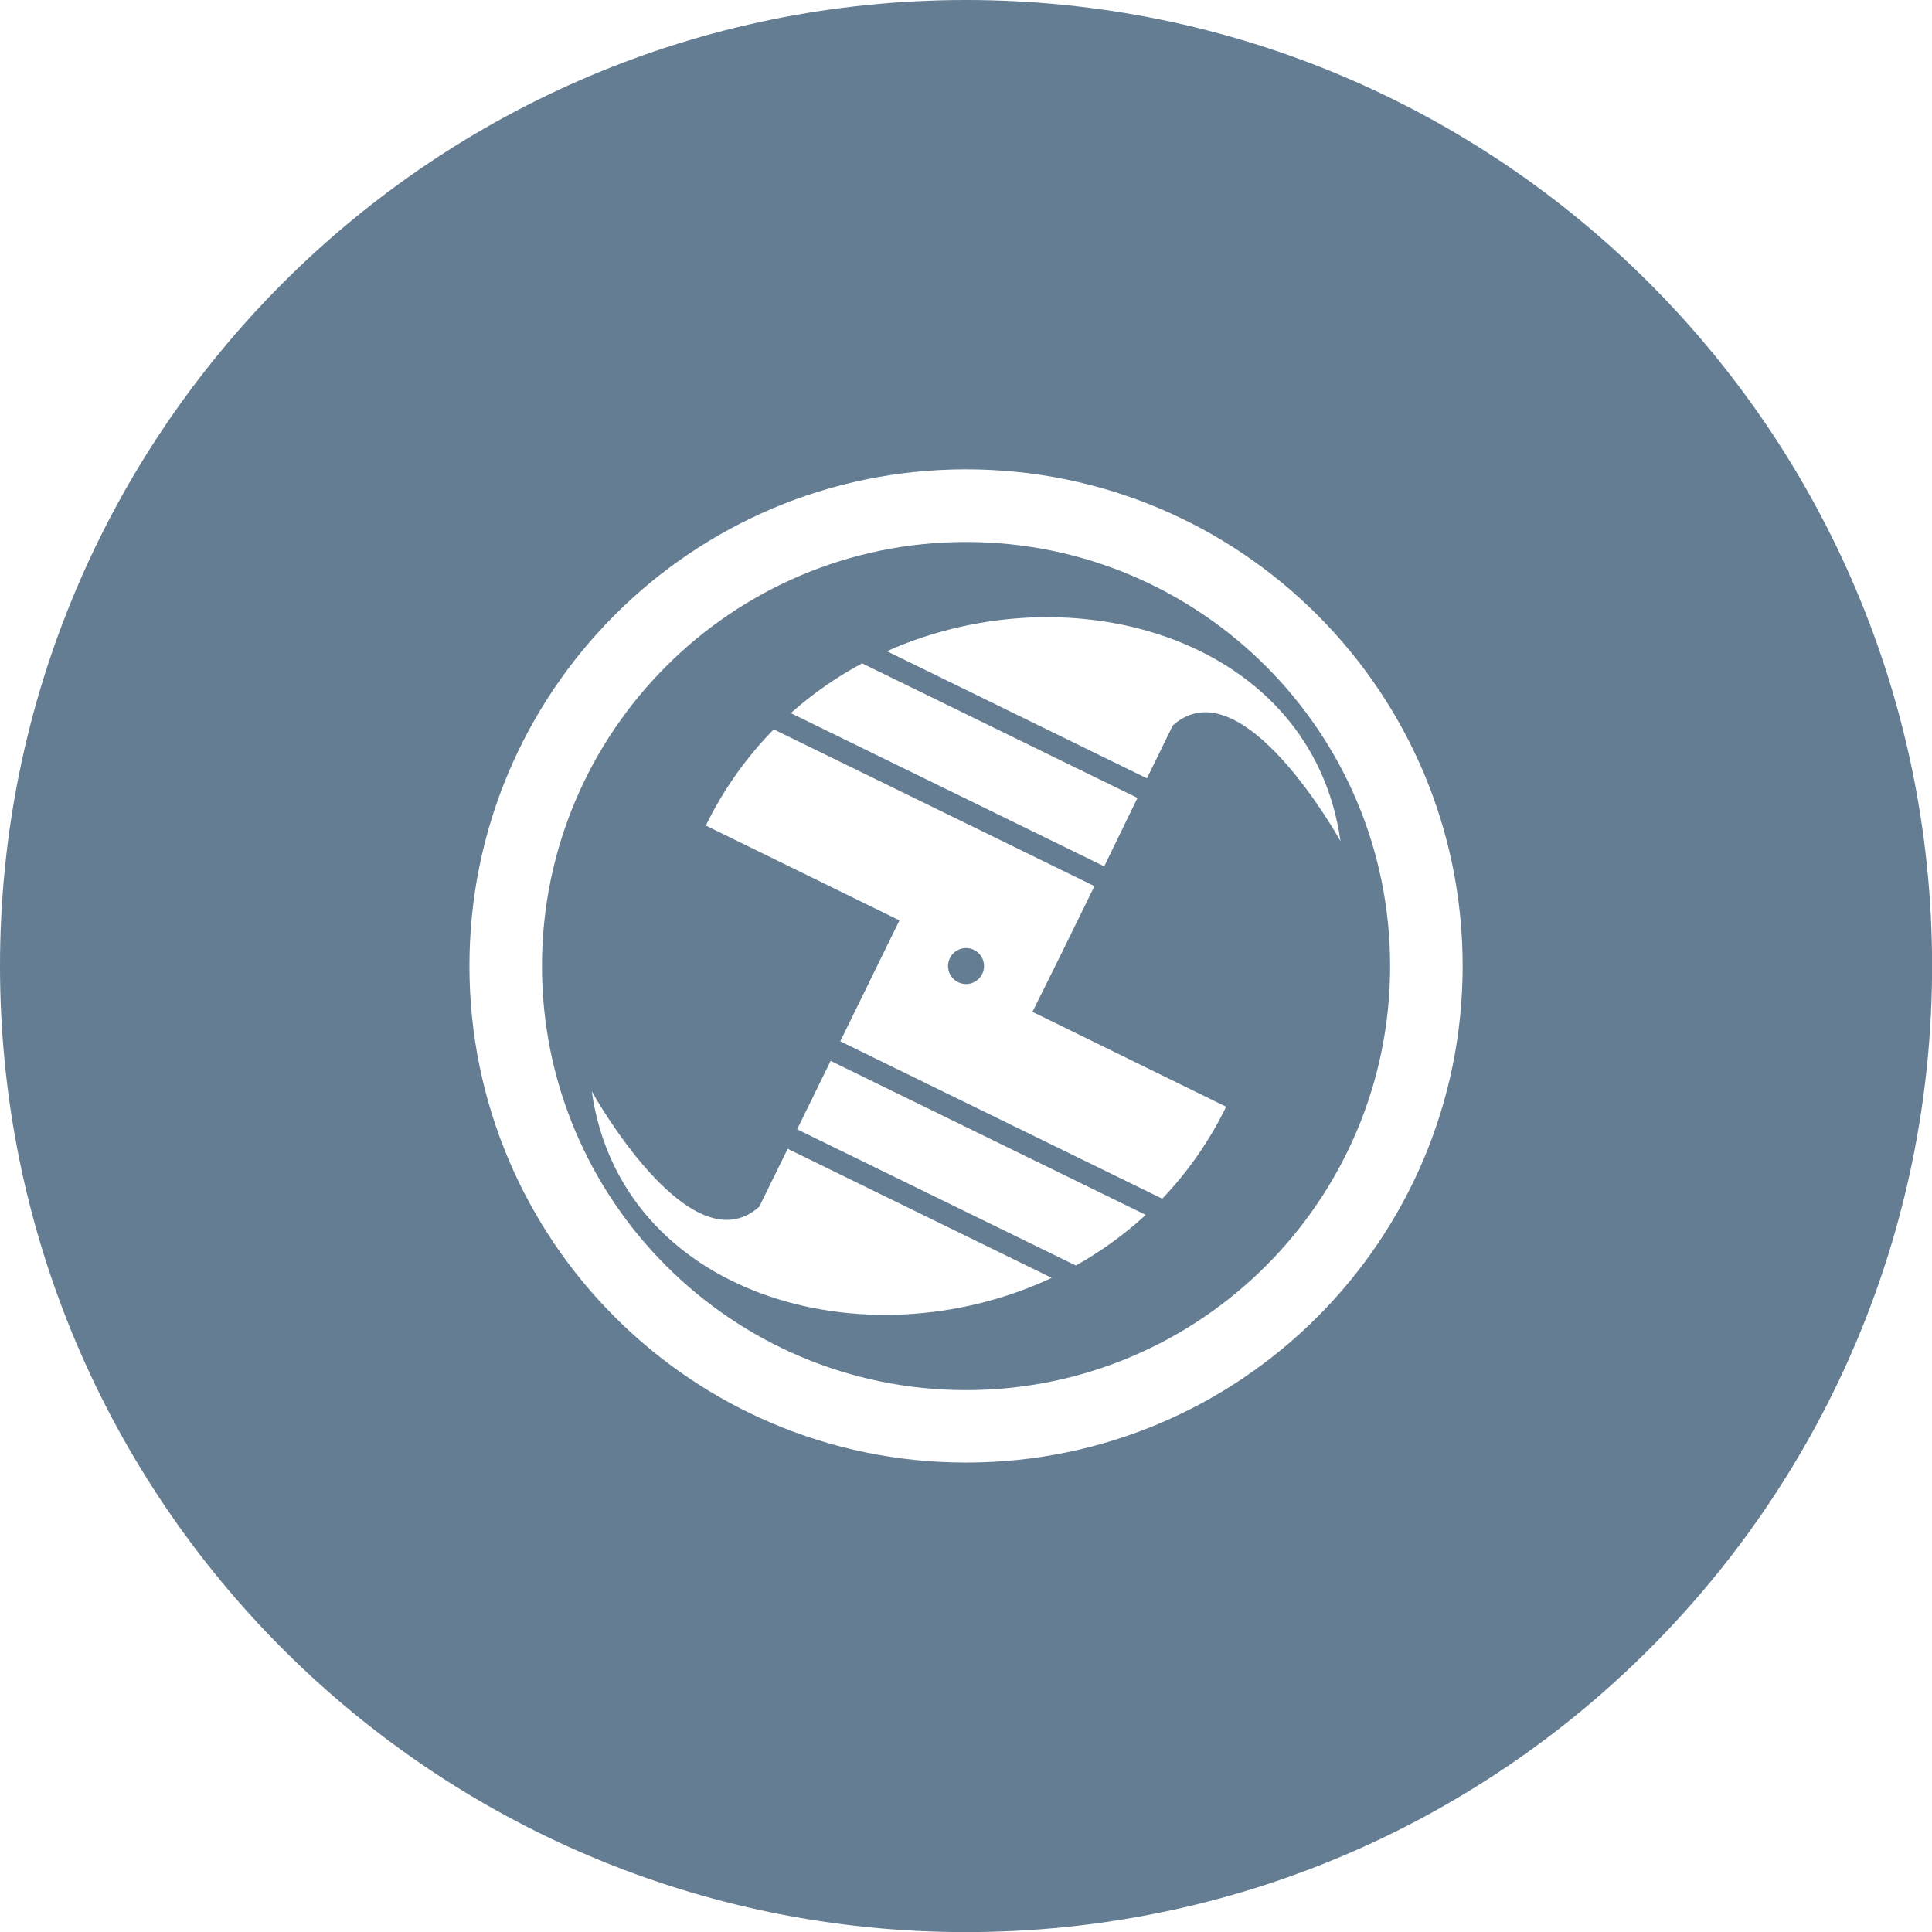
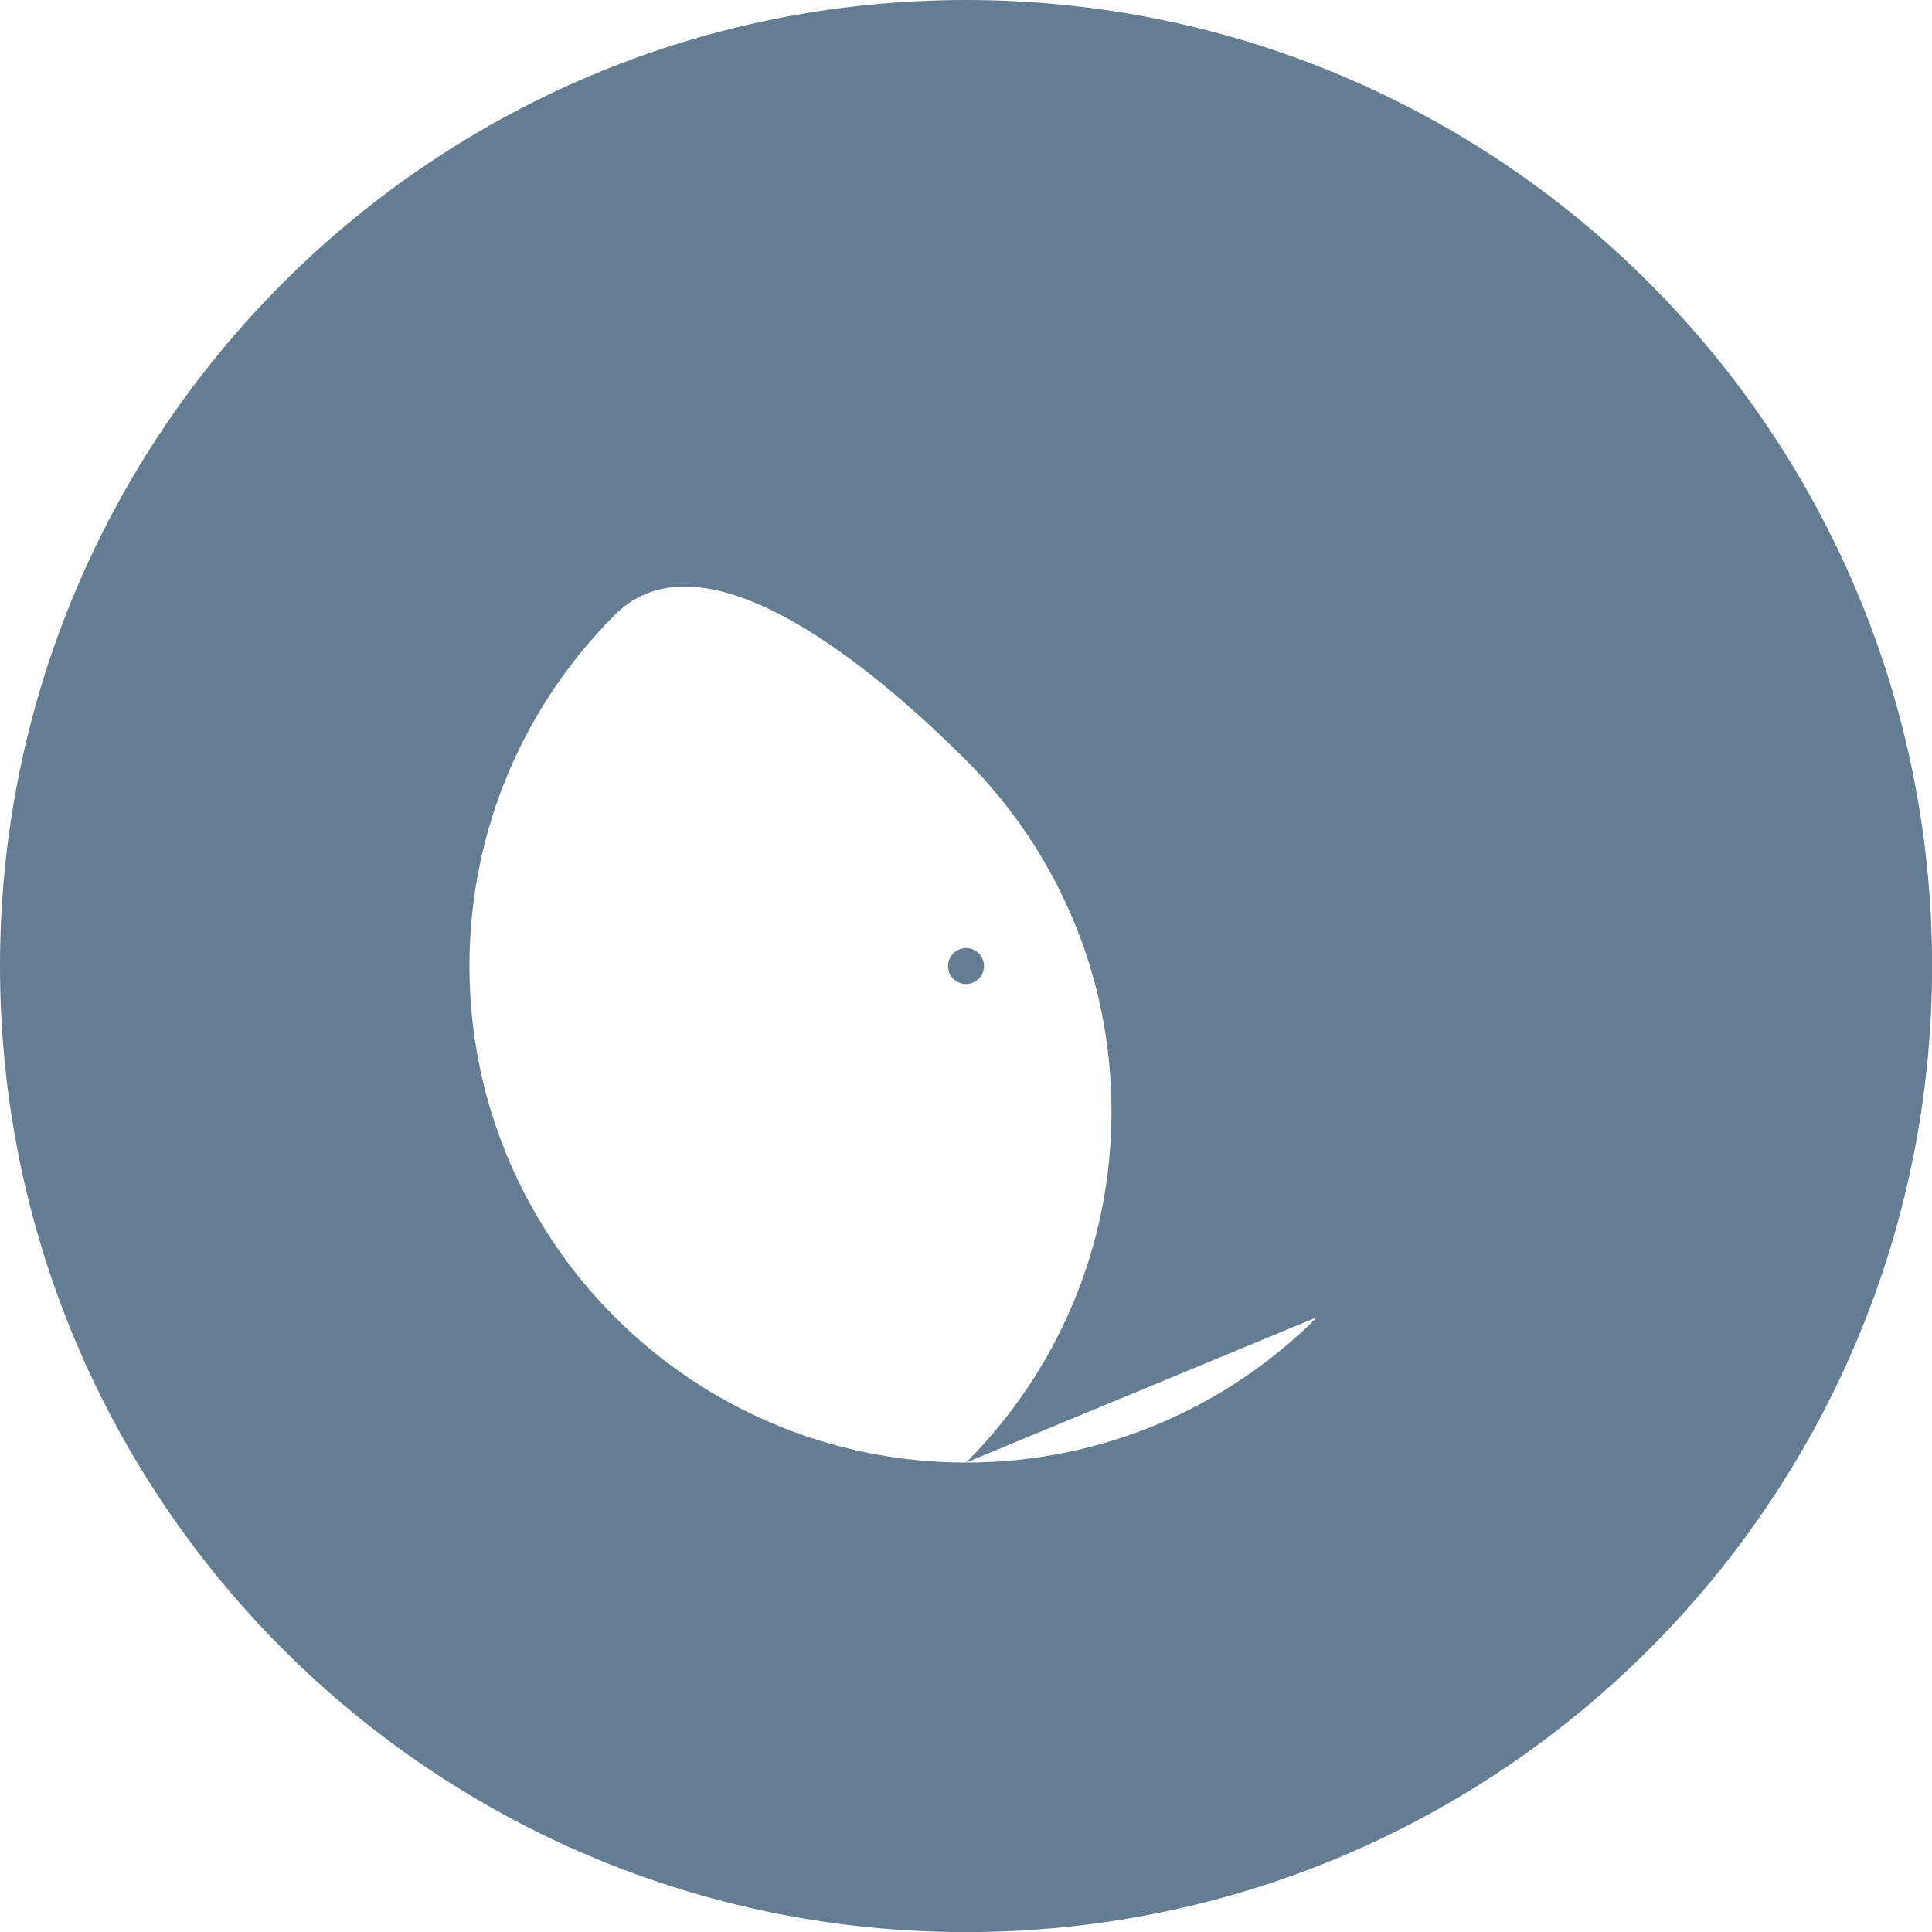
<svg xmlns="http://www.w3.org/2000/svg" id="Vrstva_2" viewBox="0 0 198.45 198.45">
  <defs>
    <style>.cls-1{fill:#657d92;}</style>
  </defs>
  <g id="Výprodej">
-     <path class="cls-1" d="m99.23,55.67c-12.03,0-22.92,4.88-30.8,12.76-7.88,7.88-12.76,18.77-12.76,30.8s4.88,22.92,12.76,30.8c7.88,7.88,18.77,12.76,30.8,12.76s22.92-4.88,30.8-12.76c7.88-7.88,12.76-18.77,12.76-30.8s-4.88-22.92-12.76-30.8c-7.88-7.88-18.77-12.76-30.8-12.76Zm-10.67,12.47l28.28,13.82c-1.14,2.34-2.28,4.69-3.42,7.03l-32.19-15.74c2.27-2.02,4.74-3.73,7.34-5.12Zm-27.79,43.93s10.08,18.26,17.22,11.88l2.92-5.95,27.12,13.26c-19.24,9.01-44.31,1.76-47.25-19.19Zm49.74,17.92l-28.63-13.99,3.44-7.03,32.37,15.82c-2.22,2.04-4.63,3.77-7.18,5.2Zm8.88-6.86l-33.08-16.17c2.03-4.14,4.05-8.28,6.08-12.42l-19.89-9.74c1.87-3.82,4.25-7.11,6.98-9.88l32.94,16.1c-2.11,4.31-4.22,8.62-6.37,12.91l19.9,9.75c-1.77,3.62-4.01,6.77-6.57,9.45Zm18.3-36.73s-10.08-18.26-17.22-11.89c-.89,1.81-1.77,3.63-2.66,5.44l-26.71-13.06c19.14-8.54,43.68-1.21,46.59,19.5Z" />
    <path class="cls-1" d="m100.04,97.57c-.92-.45-2.02-.07-2.47.85-.45.92-.07,2.02.85,2.47.91.45,2.02.07,2.47-.85.45-.92.07-2.02-.85-2.47Z" />
-     <path class="cls-1" d="m99.23,0C44.42,0,0,44.42,0,99.23s44.42,99.23,99.23,99.23,99.23-44.42,99.23-99.23S154.03,0,99.23,0Zm36.07,135.29c-9.23,9.23-21.98,14.94-36.07,14.94s-26.84-5.71-36.07-14.94c-9.23-9.23-14.94-21.98-14.94-36.07s5.71-26.84,14.94-36.07c9.23-9.23,21.98-14.94,36.07-14.94s26.84,5.71,36.07,14.94c9.23,9.23,14.94,21.98,14.94,36.07s-5.71,26.84-14.94,36.07Z" />
+     <path class="cls-1" d="m99.23,0C44.42,0,0,44.42,0,99.23s44.42,99.23,99.23,99.23,99.23-44.42,99.23-99.23S154.03,0,99.23,0Zm36.07,135.29c-9.23,9.23-21.98,14.94-36.07,14.94s-26.84-5.71-36.07-14.94c-9.23-9.23-14.94-21.98-14.94-36.07s5.71-26.84,14.94-36.07s26.84,5.71,36.07,14.94c9.23,9.23,14.94,21.98,14.94,36.07s-5.71,26.84-14.94,36.07Z" />
  </g>
</svg>